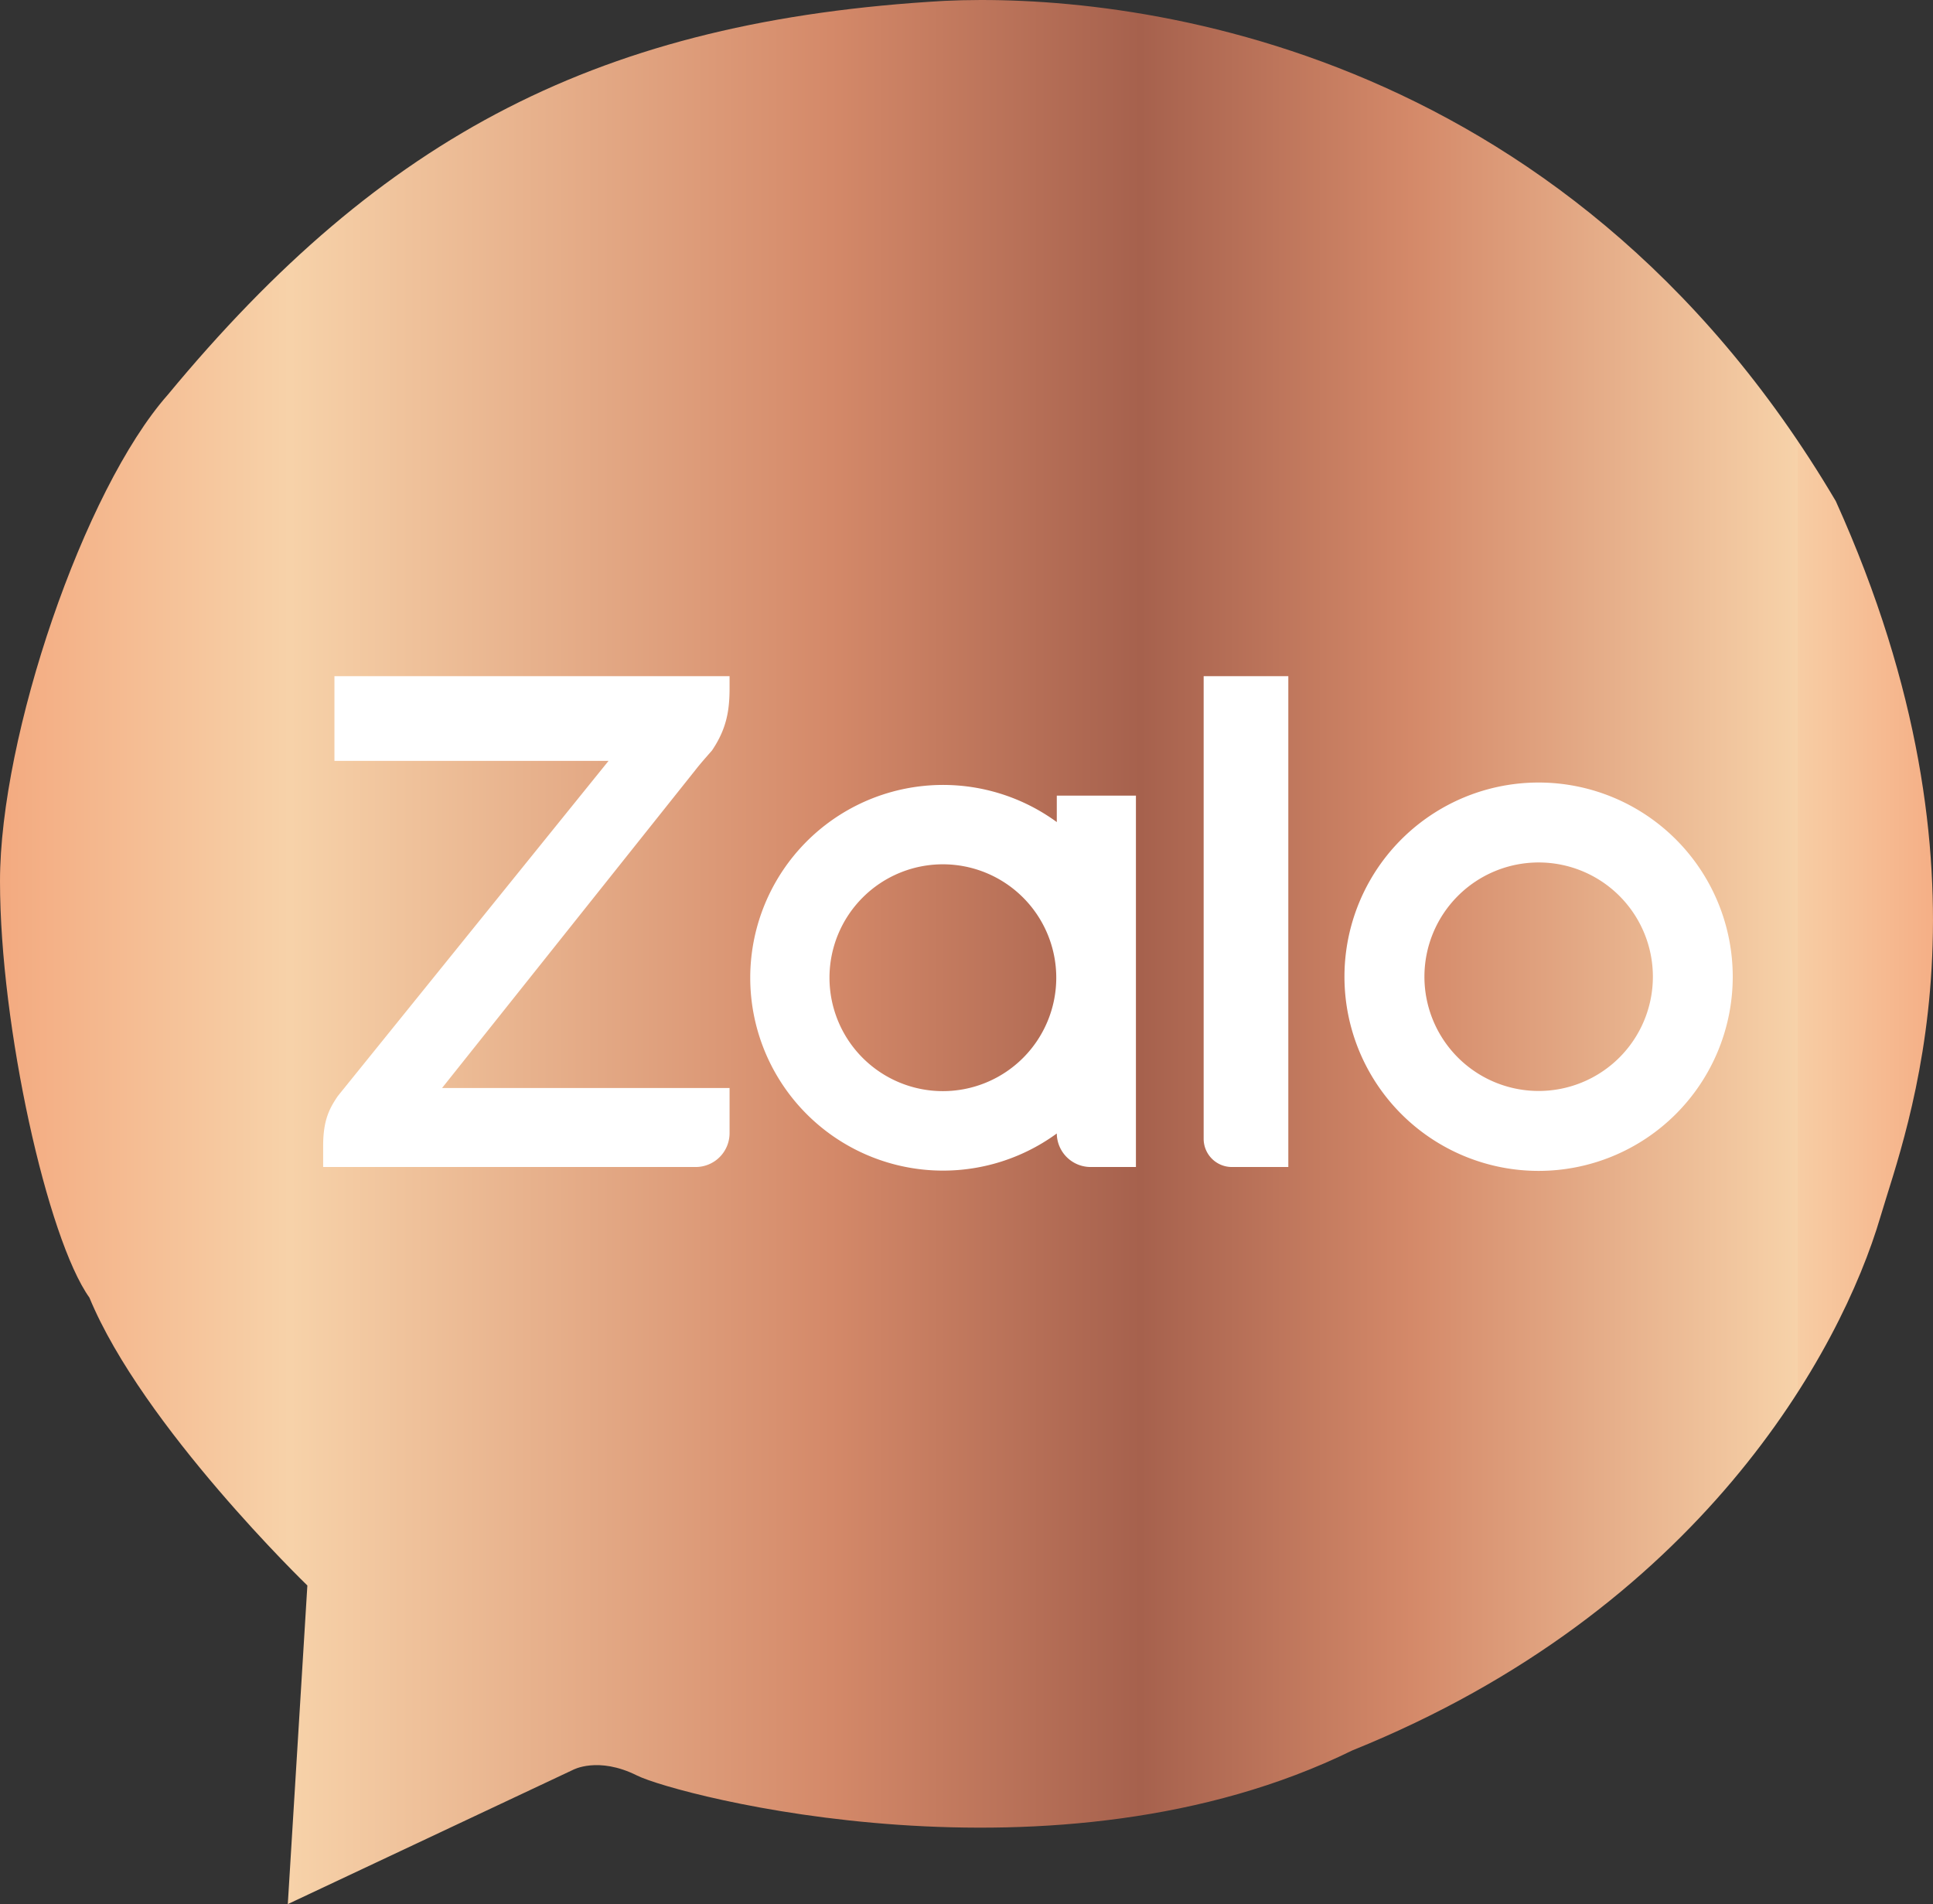
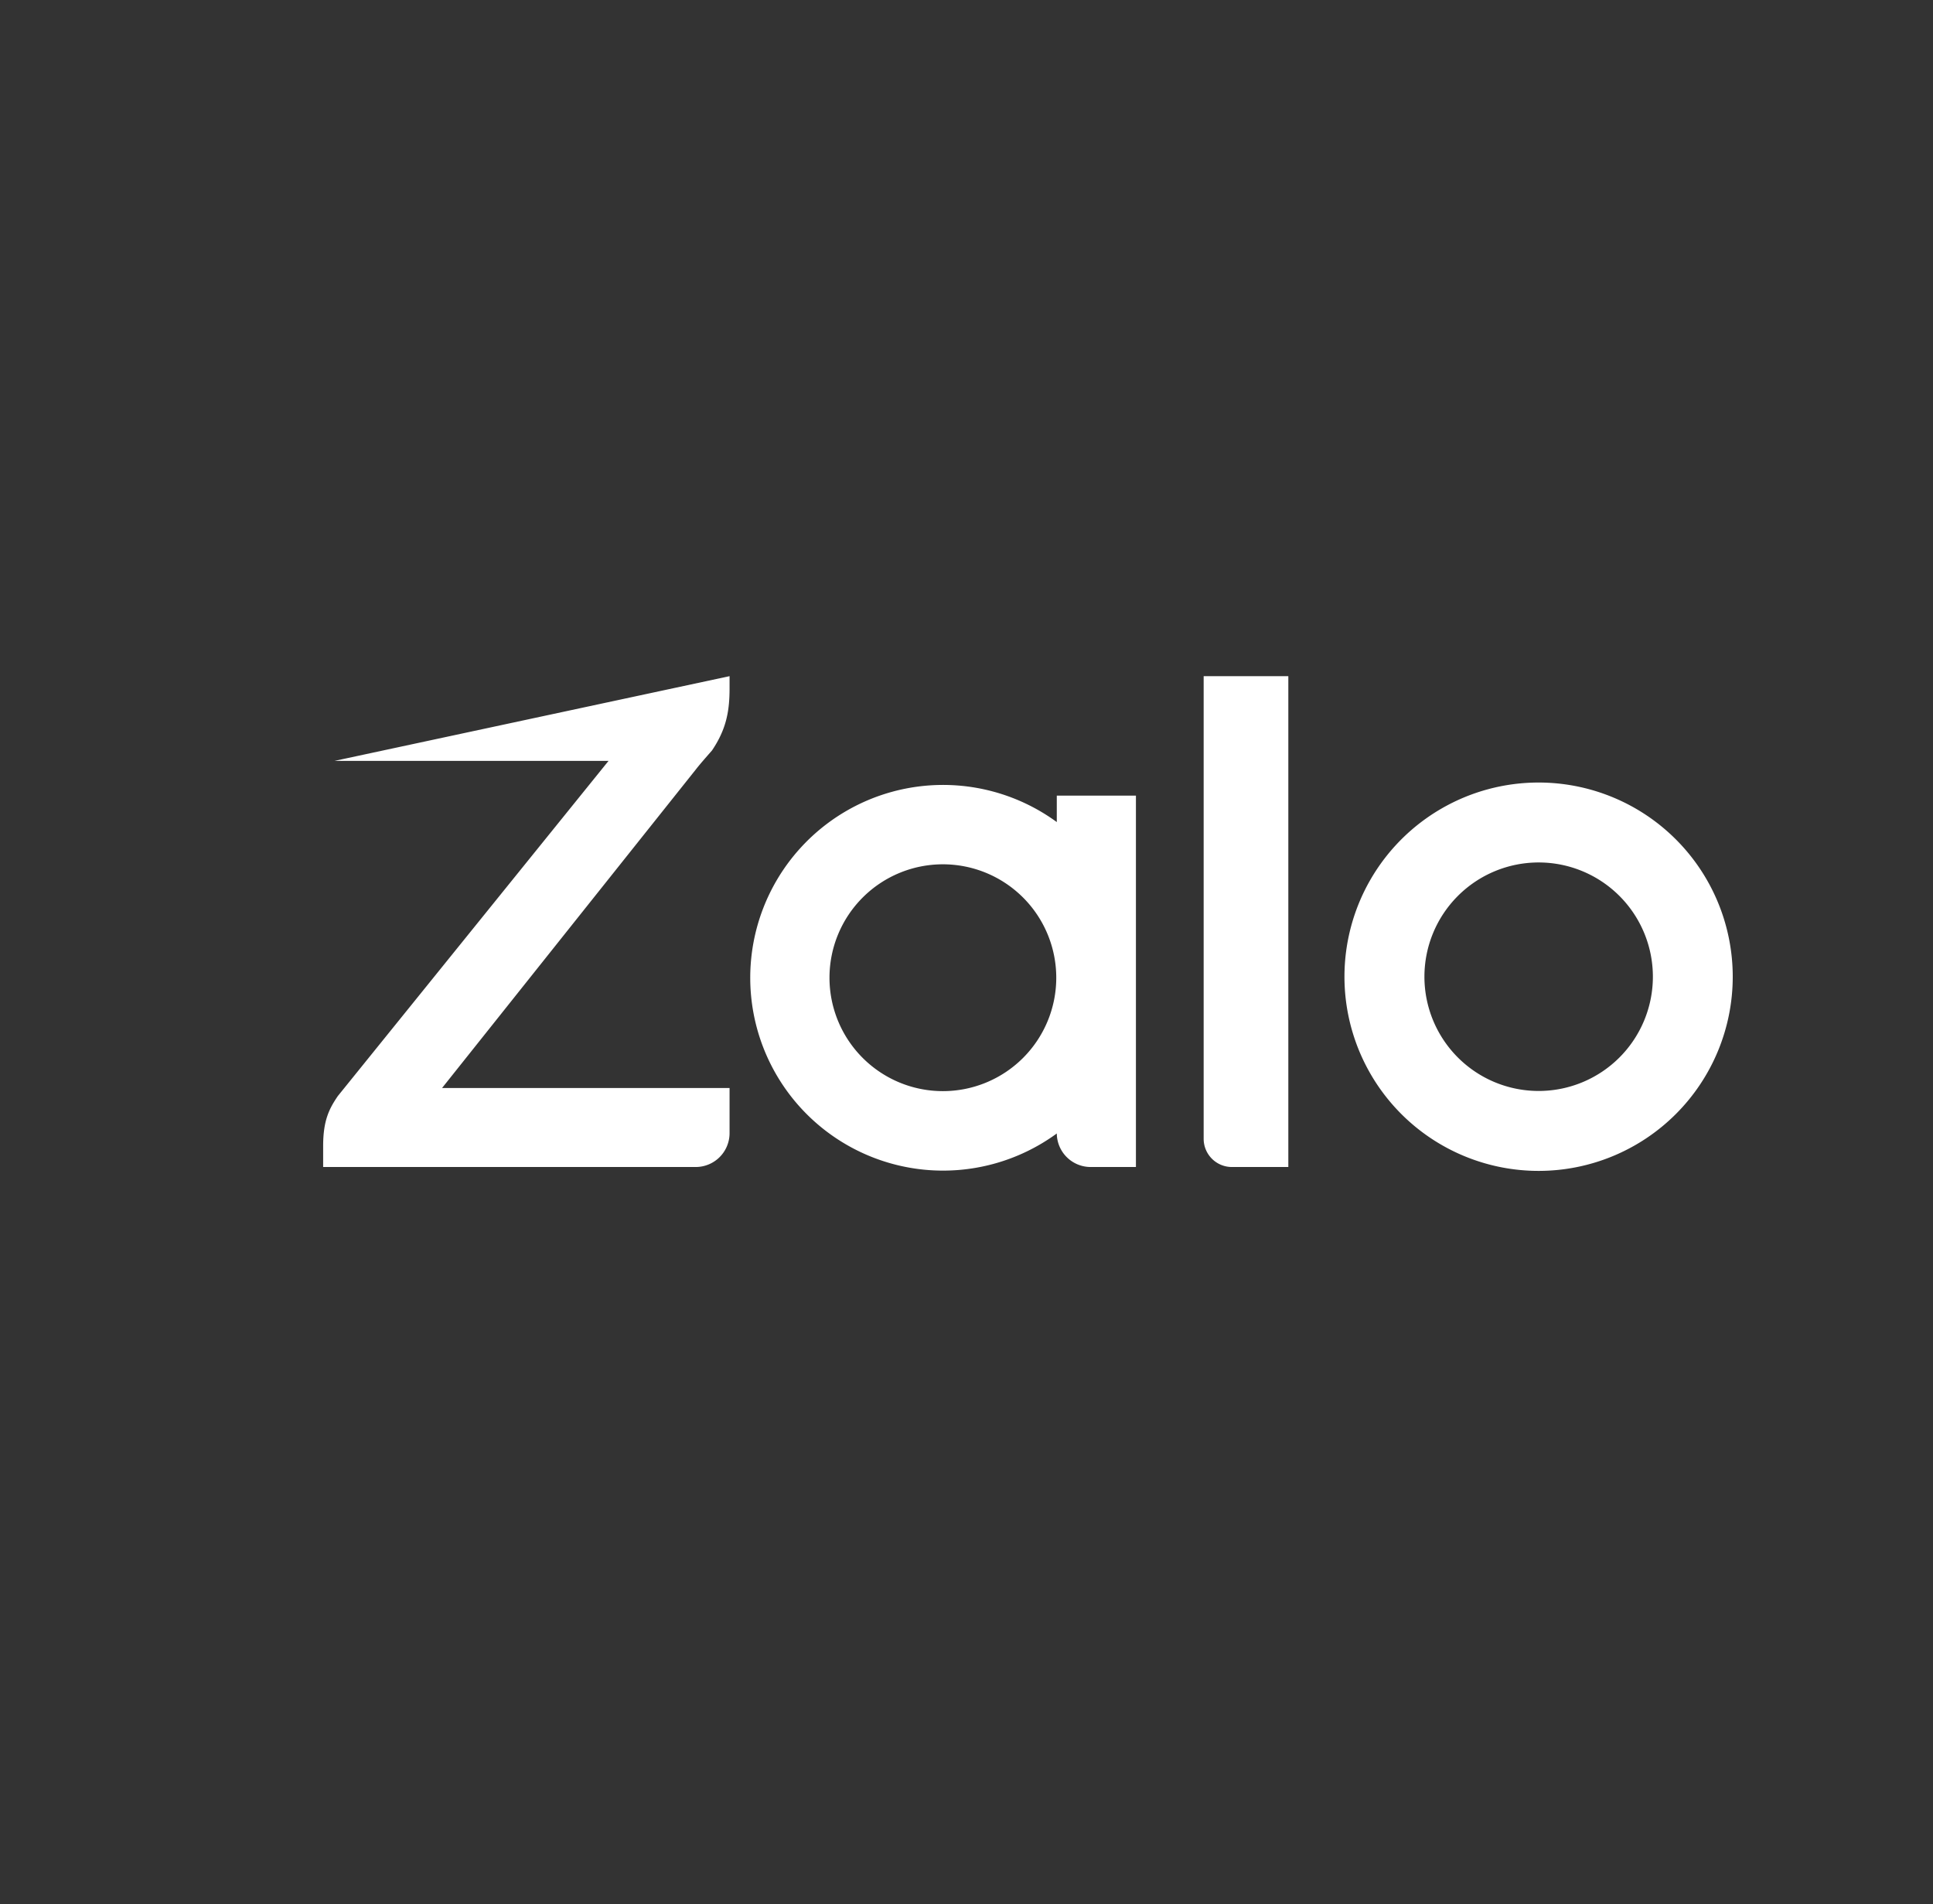
<svg xmlns="http://www.w3.org/2000/svg" viewBox="0 0 691.79 681.31">
  <rect x="0" y="0" width="691.79" height="681.31" fill="#333333" stroke="none" />
  <defs>
    <linearGradient id="a" y1="340.65" x2="691.79" y2="340.65" gradientUnits="userSpaceOnUse">
      <stop offset="0" stop-color="#f3aa80" />
      <stop offset="0.15" stop-color="#f7d2a9" />
      <stop offset="0.43" stop-color="#d48969" />
      <stop offset="0.59" stop-color="#a6614d" />
      <stop offset="0.73" stop-color="#d48969" />
      <stop offset="0.93" stop-color="#f7d2a9" />
      <stop offset="0.93" stop-color="#f7cda4" />
      <stop offset="1" stop-color="#f5af86" />
    </linearGradient>
  </defs>
-   <path d="M110,567.31l-7,114,102-48s9-5,23,2,150,43,256-9c124.43-50.19,174.85-142.89,189-191,9.12-31,45-121-16-256-98-166-256-182-319-179-123,7-201,48-278,141-30,34-60,122-60,174s17,128,32,149C51,510.31,110,567.31,110,567.31Z" style="fill:url(#a)" />
-   <path d="M378.21,294.12v-9.44h28.32V417.57h-16.2a12.11,12.11,0,0,1-12.12-12h0a69,69,0,1,1,0-111.42ZM261.1,241.94v4.31c0,8-1.08,14.59-6.3,22.29l-.63.72c-1.14,1.3-3.81,4.33-5.09,6L158.2,389.31H261.1v16.15A12.12,12.12,0,0,1,249,417.57H115.65V410c0-9.33,2.32-13.49,5.25-17.82l96.88-119.92H119.69V241.94ZM440.86,417.57a10.1,10.1,0,0,1-10.09-10.08V241.94h30.3V417.57ZM550.67,280a69.48,69.48,0,1,1-69.51,69.46A69.48,69.48,0,0,1,550.67,280ZM337.48,390.42a40.58,40.58,0,1,0-40.62-40.59,40.58,40.58,0,0,0,40.62,40.59Zm213.19-.06a40.88,40.88,0,1,0-40.89-40.9,40.88,40.88,0,0,0,40.89,40.9Z" style="fill:#fff;fill-rule:evenodd" />
+   <path d="M378.21,294.12v-9.44h28.32V417.57h-16.2a12.11,12.11,0,0,1-12.12-12h0a69,69,0,1,1,0-111.42ZM261.1,241.94v4.31c0,8-1.08,14.59-6.3,22.29l-.63.72c-1.14,1.3-3.81,4.33-5.09,6L158.2,389.31H261.1v16.15A12.12,12.12,0,0,1,249,417.57H115.65V410c0-9.33,2.32-13.49,5.25-17.82l96.88-119.92H119.69ZM440.86,417.57a10.1,10.1,0,0,1-10.09-10.08V241.94h30.3V417.57ZM550.67,280a69.48,69.48,0,1,1-69.51,69.46A69.48,69.48,0,0,1,550.67,280ZM337.48,390.42a40.58,40.58,0,1,0-40.62-40.59,40.58,40.58,0,0,0,40.62,40.59Zm213.19-.06a40.88,40.88,0,1,0-40.89-40.9,40.88,40.88,0,0,0,40.89,40.9Z" style="fill:#fff;fill-rule:evenodd" />
</svg>